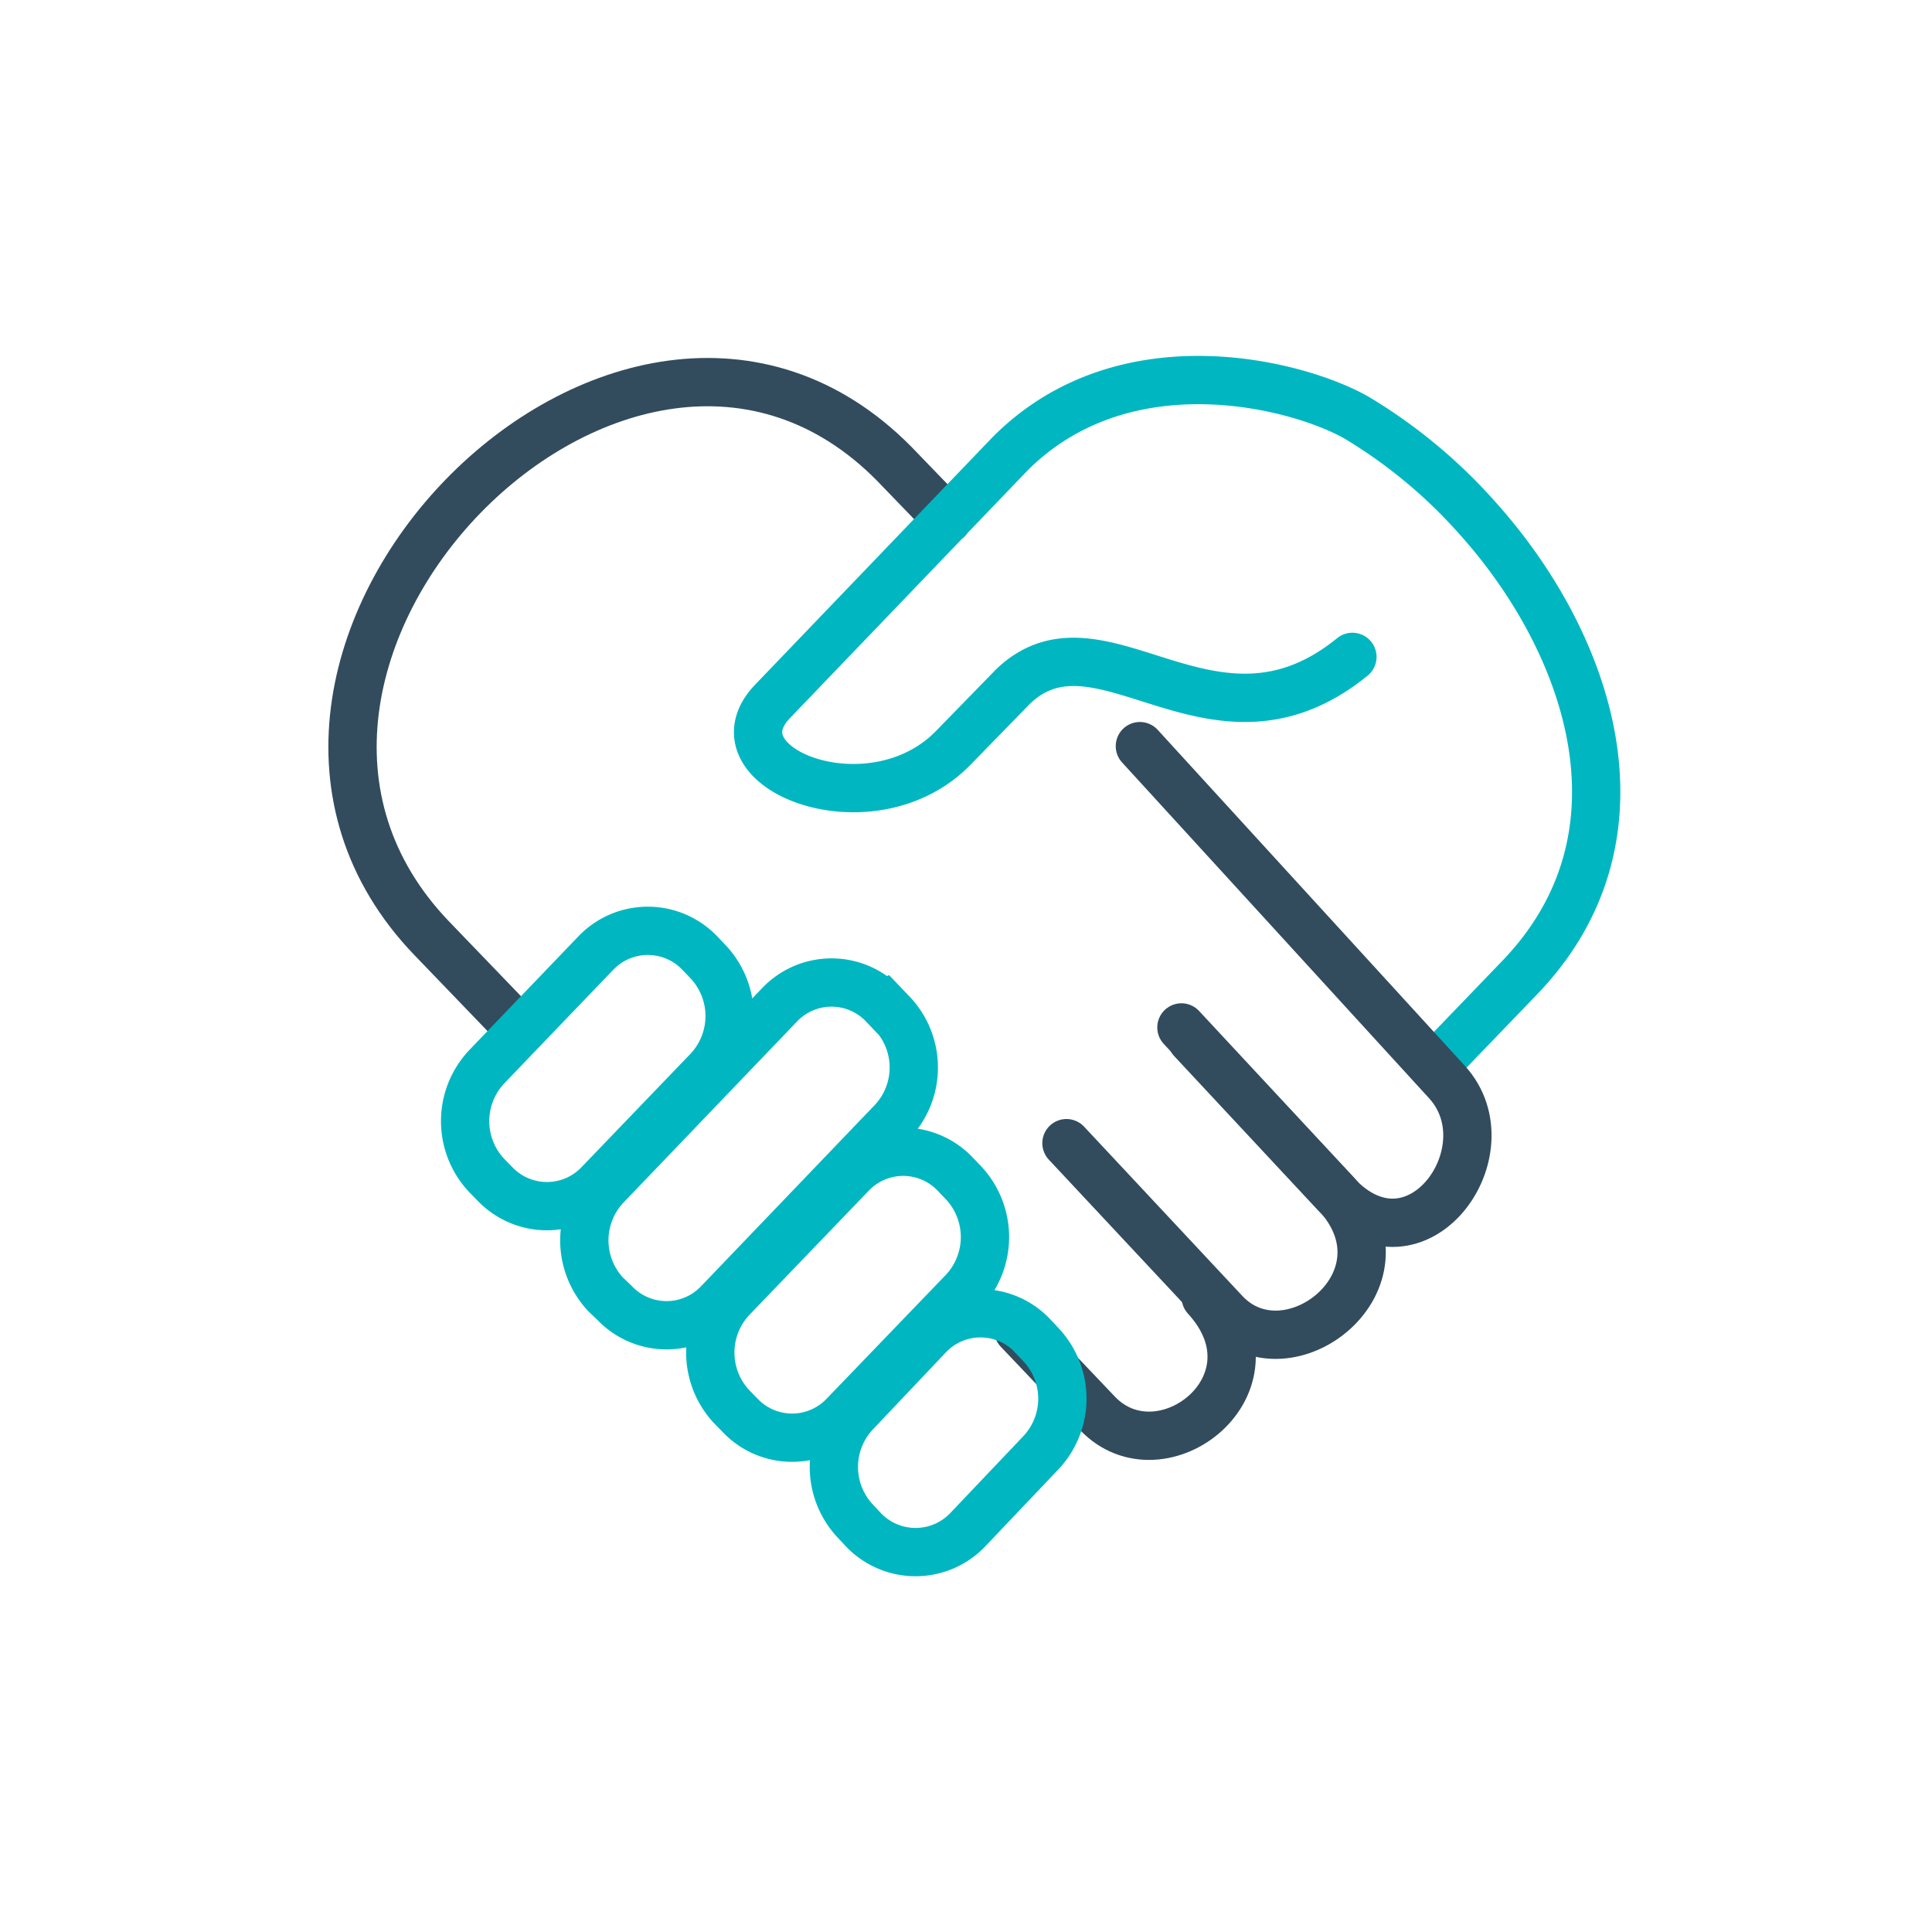
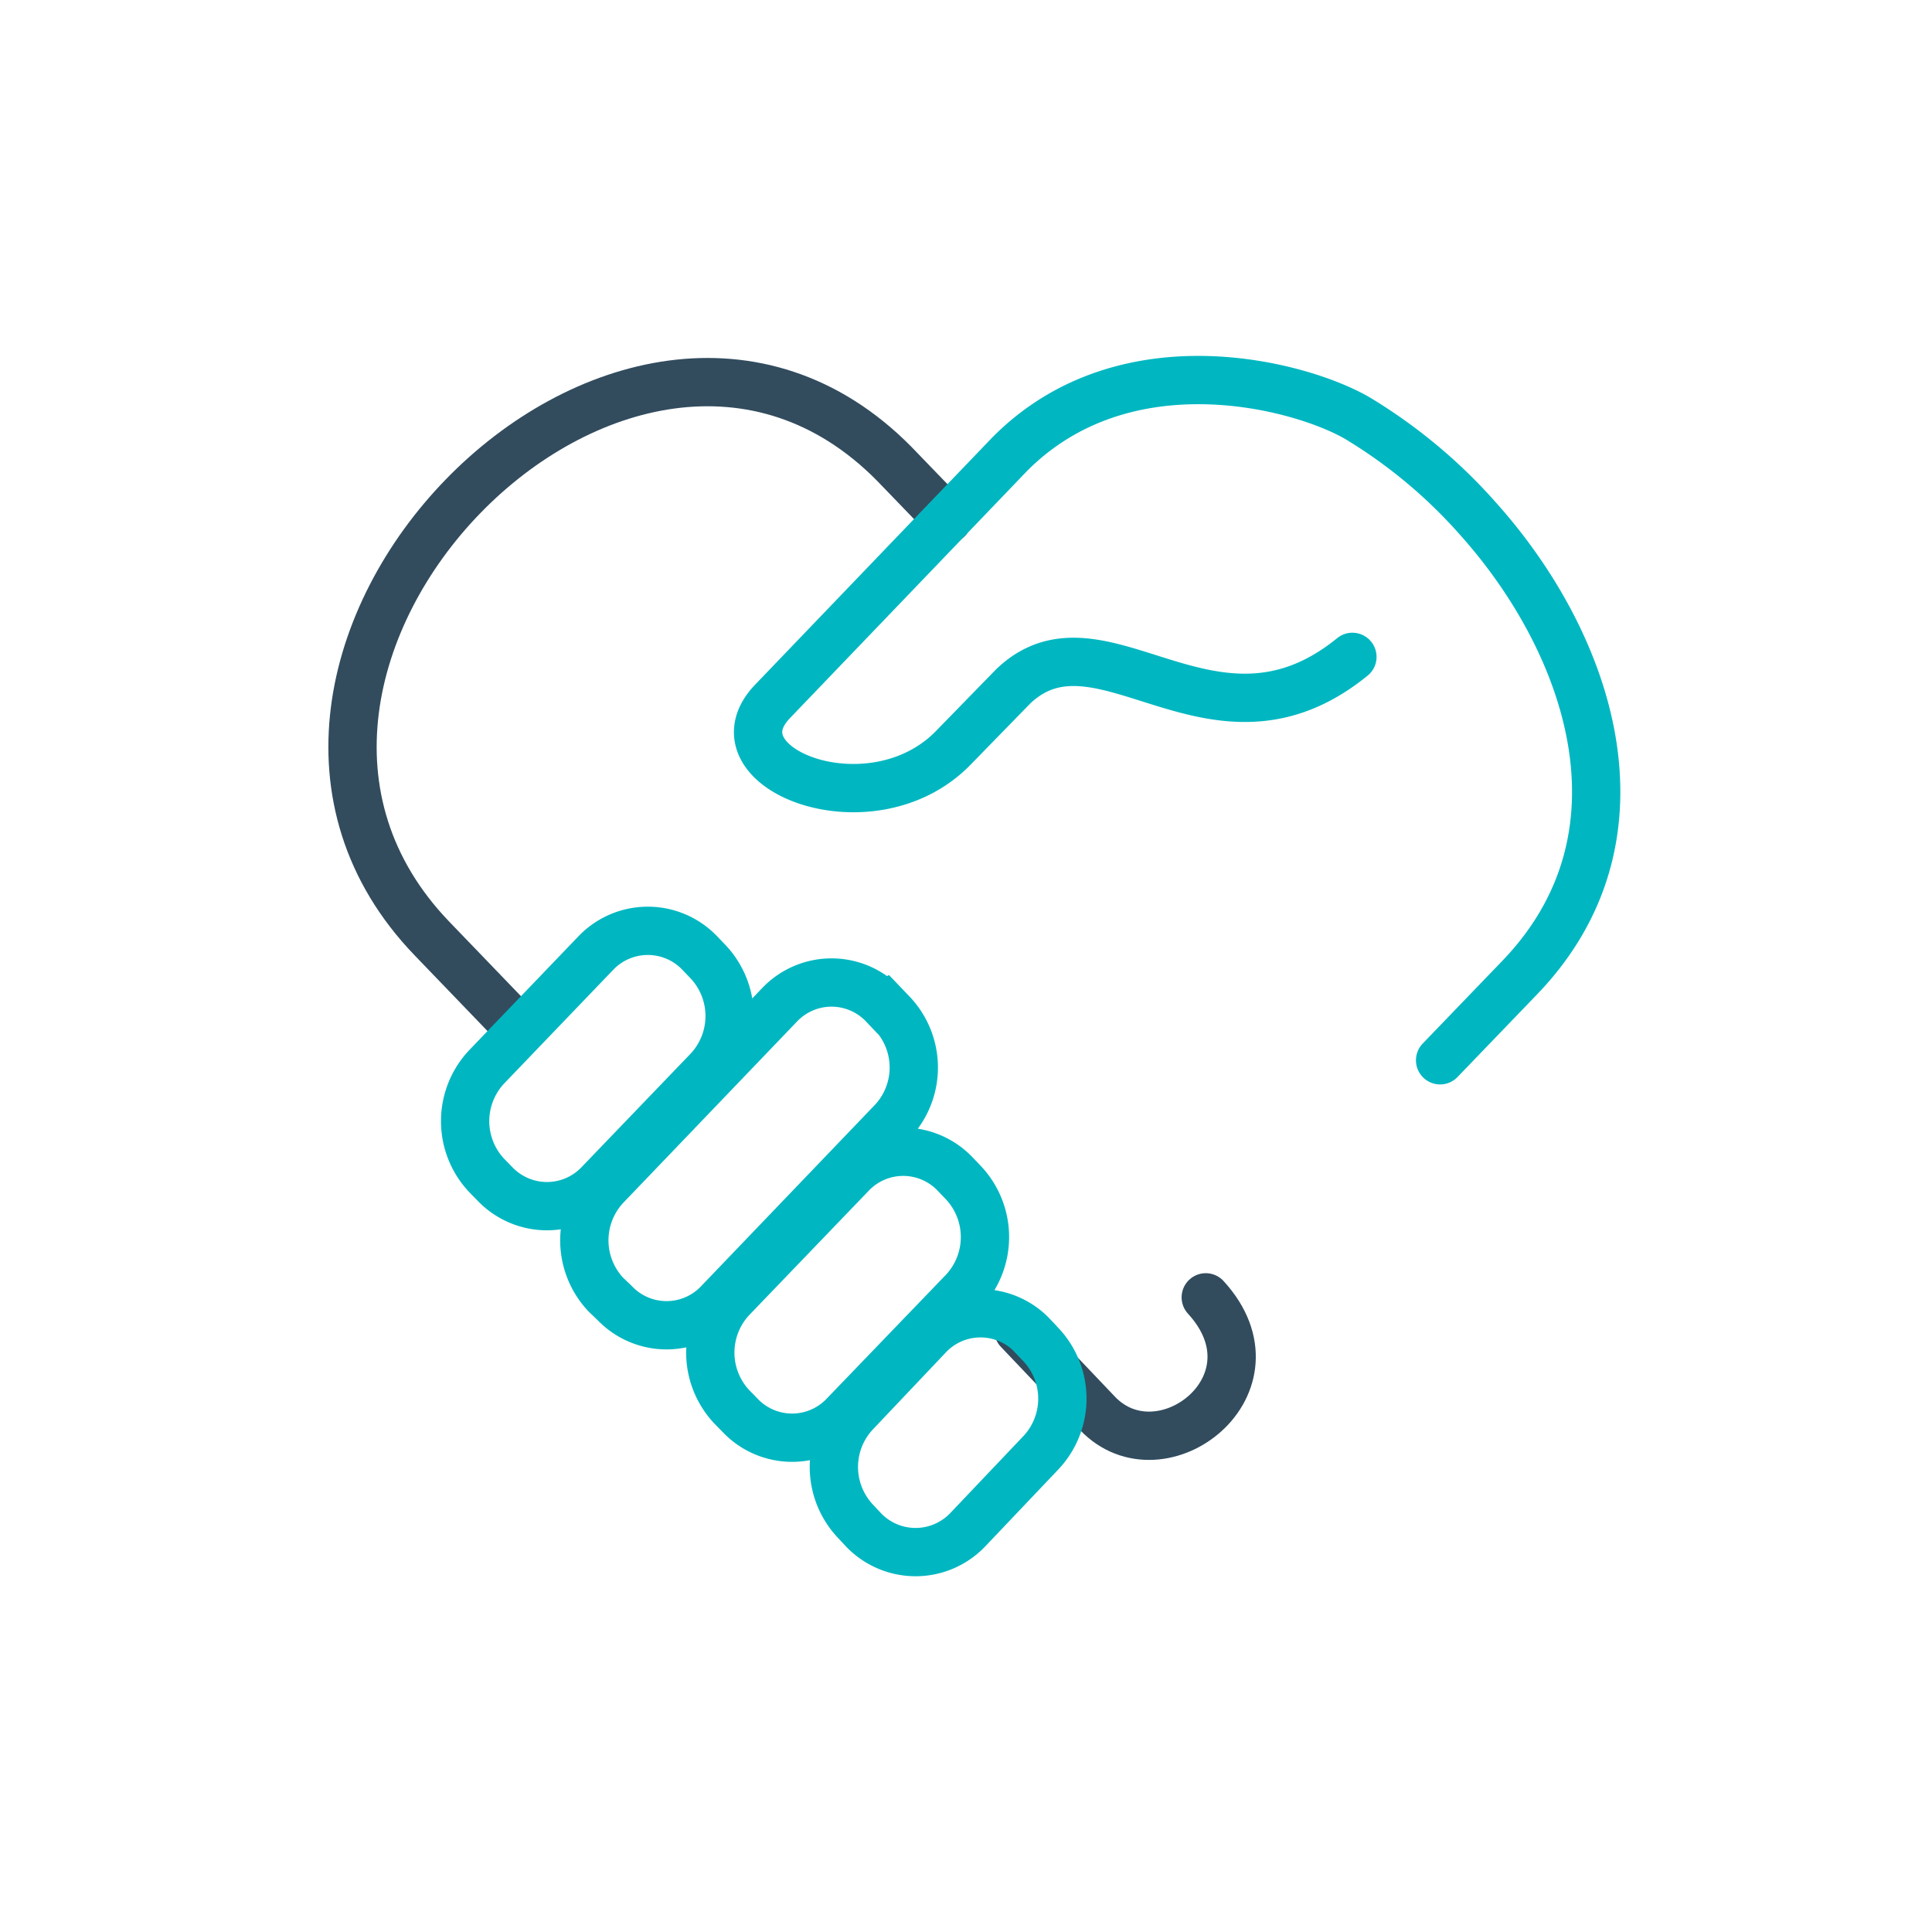
<svg xmlns="http://www.w3.org/2000/svg" id="duoBlue" viewBox="0 0 100 100">
  <defs>
    <style>.cls-1,.cls-2,.cls-3{fill:none;stroke-width:2.5px;}.cls-1{stroke:#324c5e;}.cls-1,.cls-2{stroke-linecap:round;stroke-linejoin:round;}.cls-2,.cls-3{stroke:#00b7c1;}.cls-3{stroke-miterlimit:22.93;}</style>
  </defs>
  <path class="cls-1" d="M26.47,52.85l-4.11-4.27C8.67,34.36,32.38,9.93,46.28,24l2.77,2.87" />
  <path class="cls-2" d="M74.54,54.88l4.12-4.28c7.09-7.37,3.58-17.33-2.13-23.72a26.76,26.76,0,0,0-6.26-5.23c-2.91-1.7-12-4.18-18,1.85L40,36.29c-3.33,3.45,5.08,6.79,9.34,2.42l3.11-3.19C57,31.19,62.78,39.88,70,34" />
-   <path class="cls-1" d="M59,38.62,74.89,56c3.24,3.54-1.58,10.28-5.74,5.81l-7.46-8" />
-   <path class="cls-1" d="M55.2,59.17l8.19,8.76c3.28,3.51,9.92-1.67,5.76-6.15l-8-8.6" />
  <path class="cls-1" d="M52.71,68.85l4.09,4.3c3.31,3.47,9.74-1.49,5.61-6" />
  <path class="cls-3" d="M36.22,49.33l.44.46a4.1,4.1,0,0,1,0,5.6L31,61.28a3.72,3.72,0,0,1-5.38,0l-.44-.45a4.1,4.1,0,0,1,0-5.6l5.66-5.9a3.72,3.72,0,0,1,5.38,0ZM45.75,52l.44.46a4.08,4.08,0,0,1,0,5.59l-9,9.39a3.71,3.71,0,0,1-5.38,0L31.35,67a4.1,4.1,0,0,1,0-5.6l9-9.39a3.71,3.71,0,0,1,5.38,0Zm3.69,8.77.44.46a4.11,4.11,0,0,1,0,5.6l-6.19,6.43a3.71,3.71,0,0,1-5.38,0l-.44-.45a4.1,4.1,0,0,1,0-5.6l6.19-6.44a3.71,3.71,0,0,1,5.38,0Zm4,8.37.44.46a4.08,4.08,0,0,1,0,5.59l-3.8,4a3.73,3.73,0,0,1-5.38,0l-.43-.46a4.09,4.09,0,0,1,0-5.6l3.79-4a3.71,3.71,0,0,1,5.38,0Z" />
</svg>